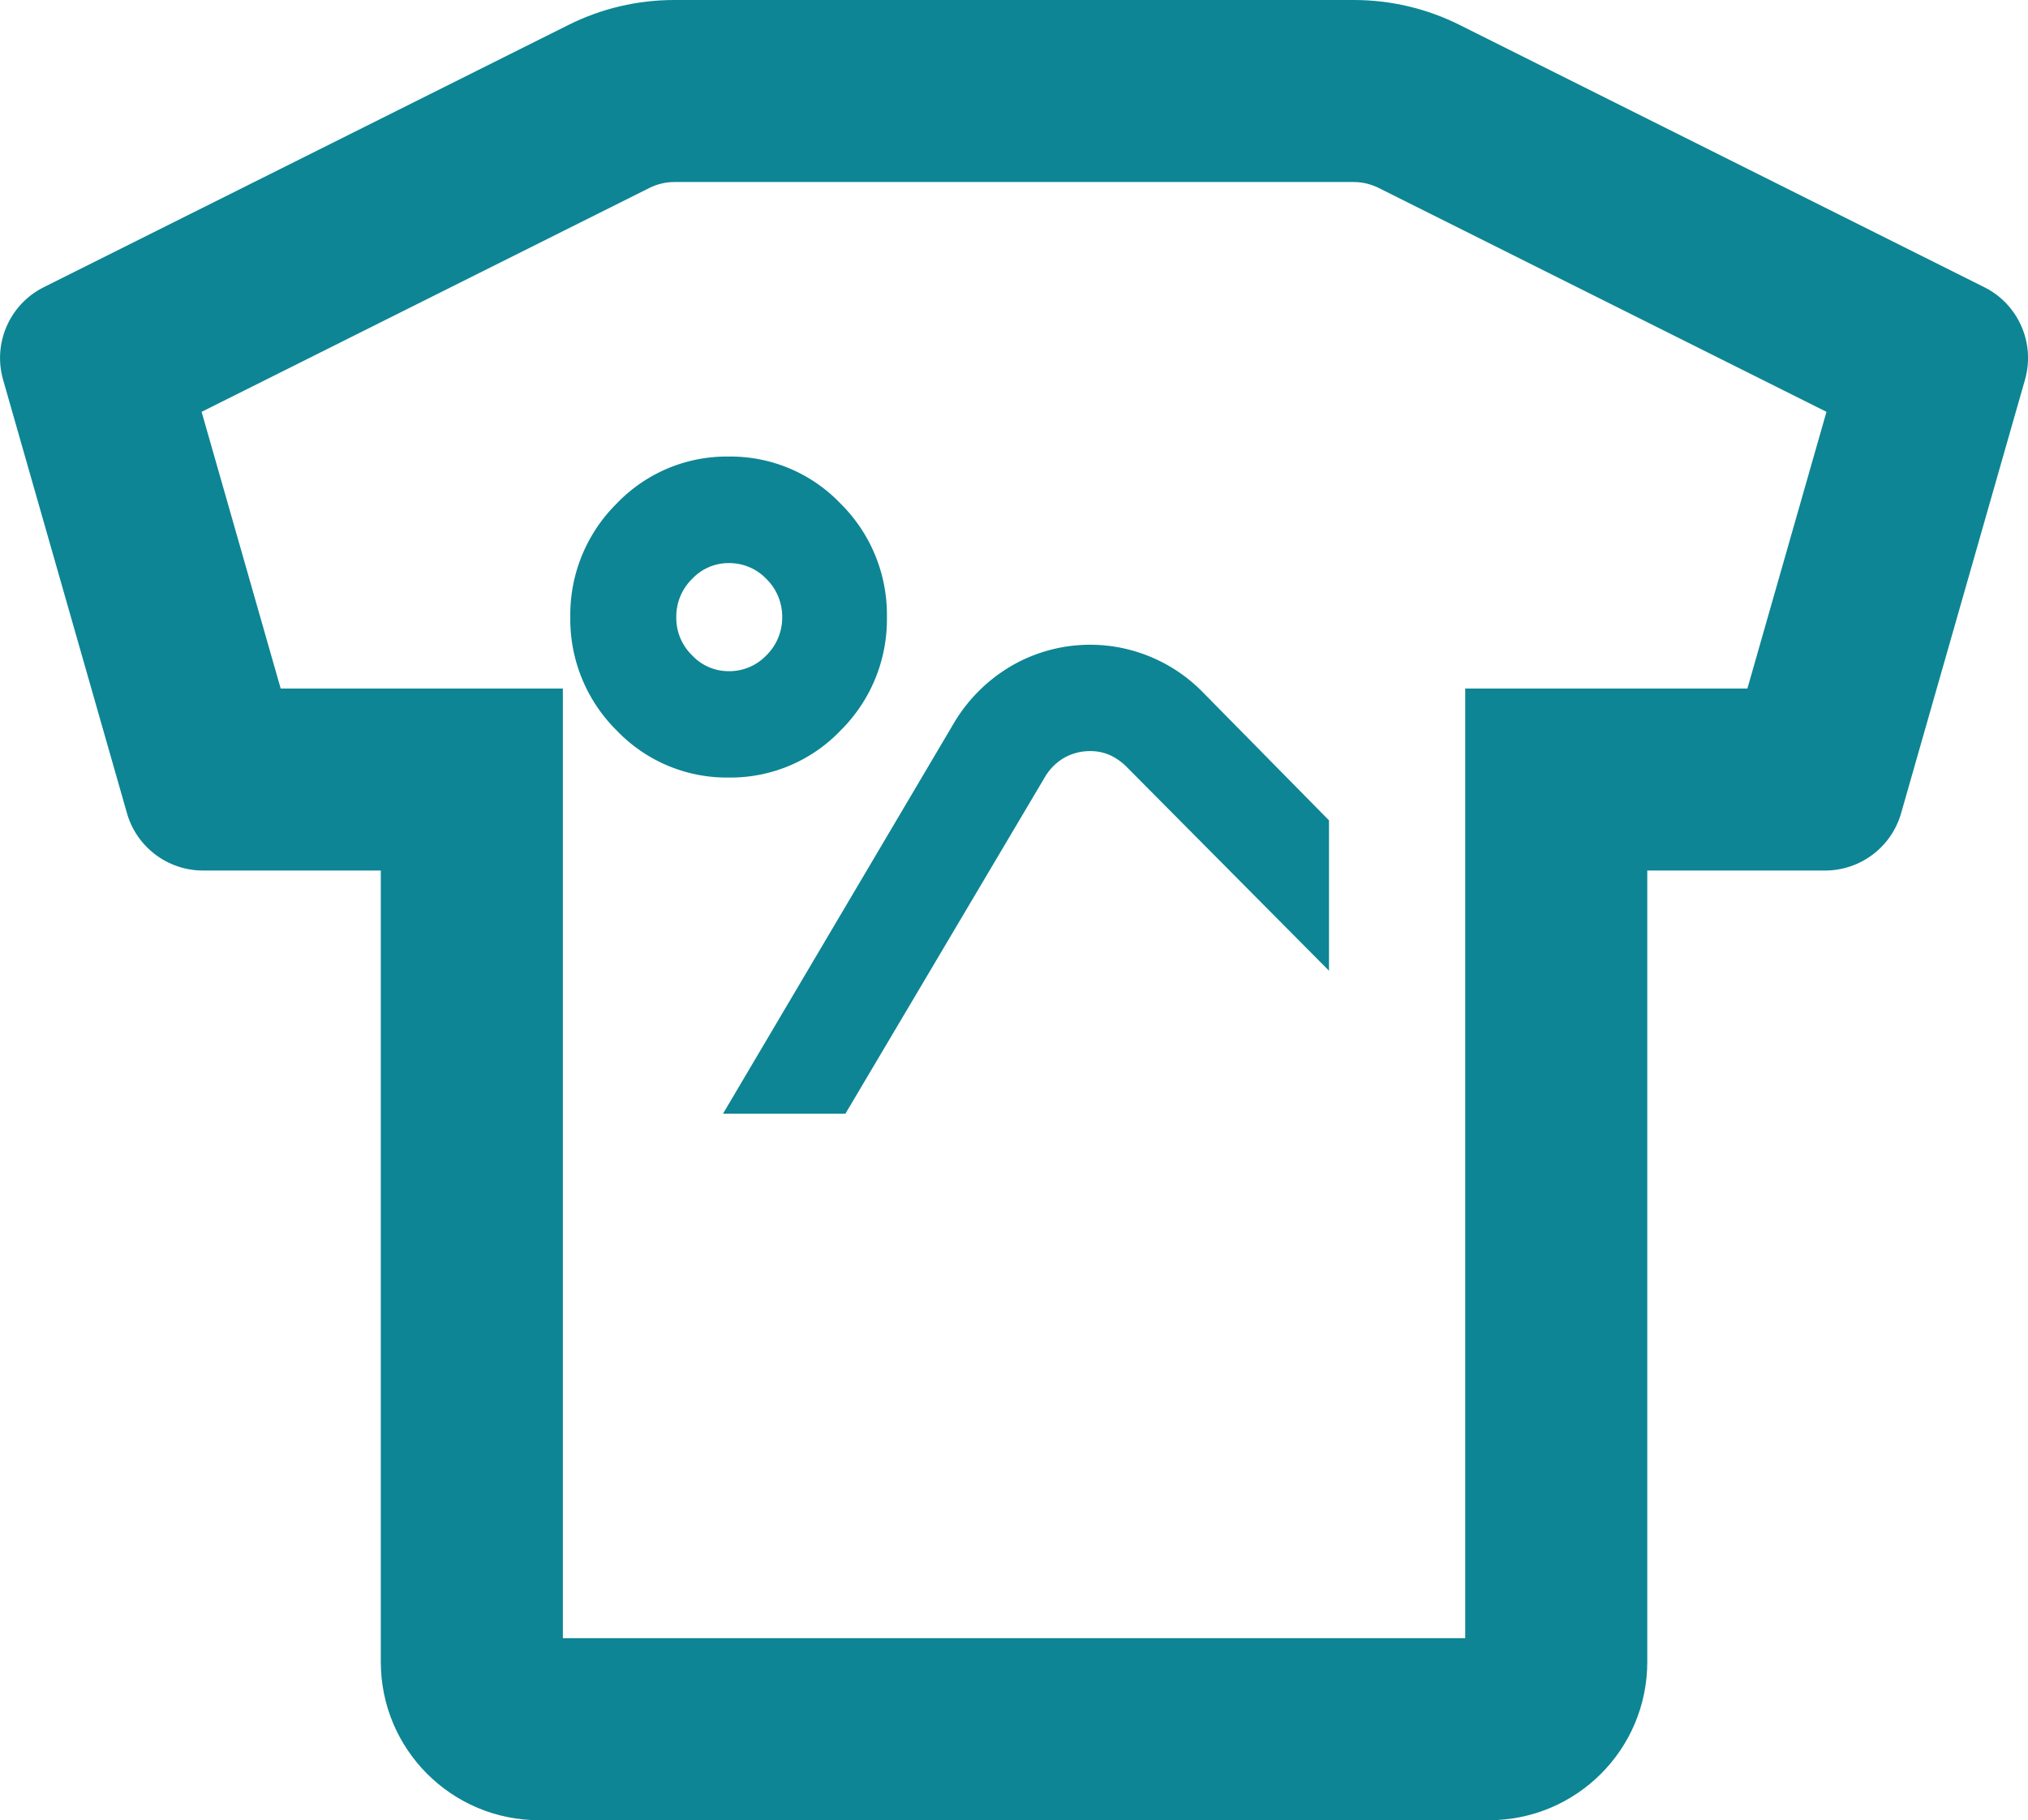
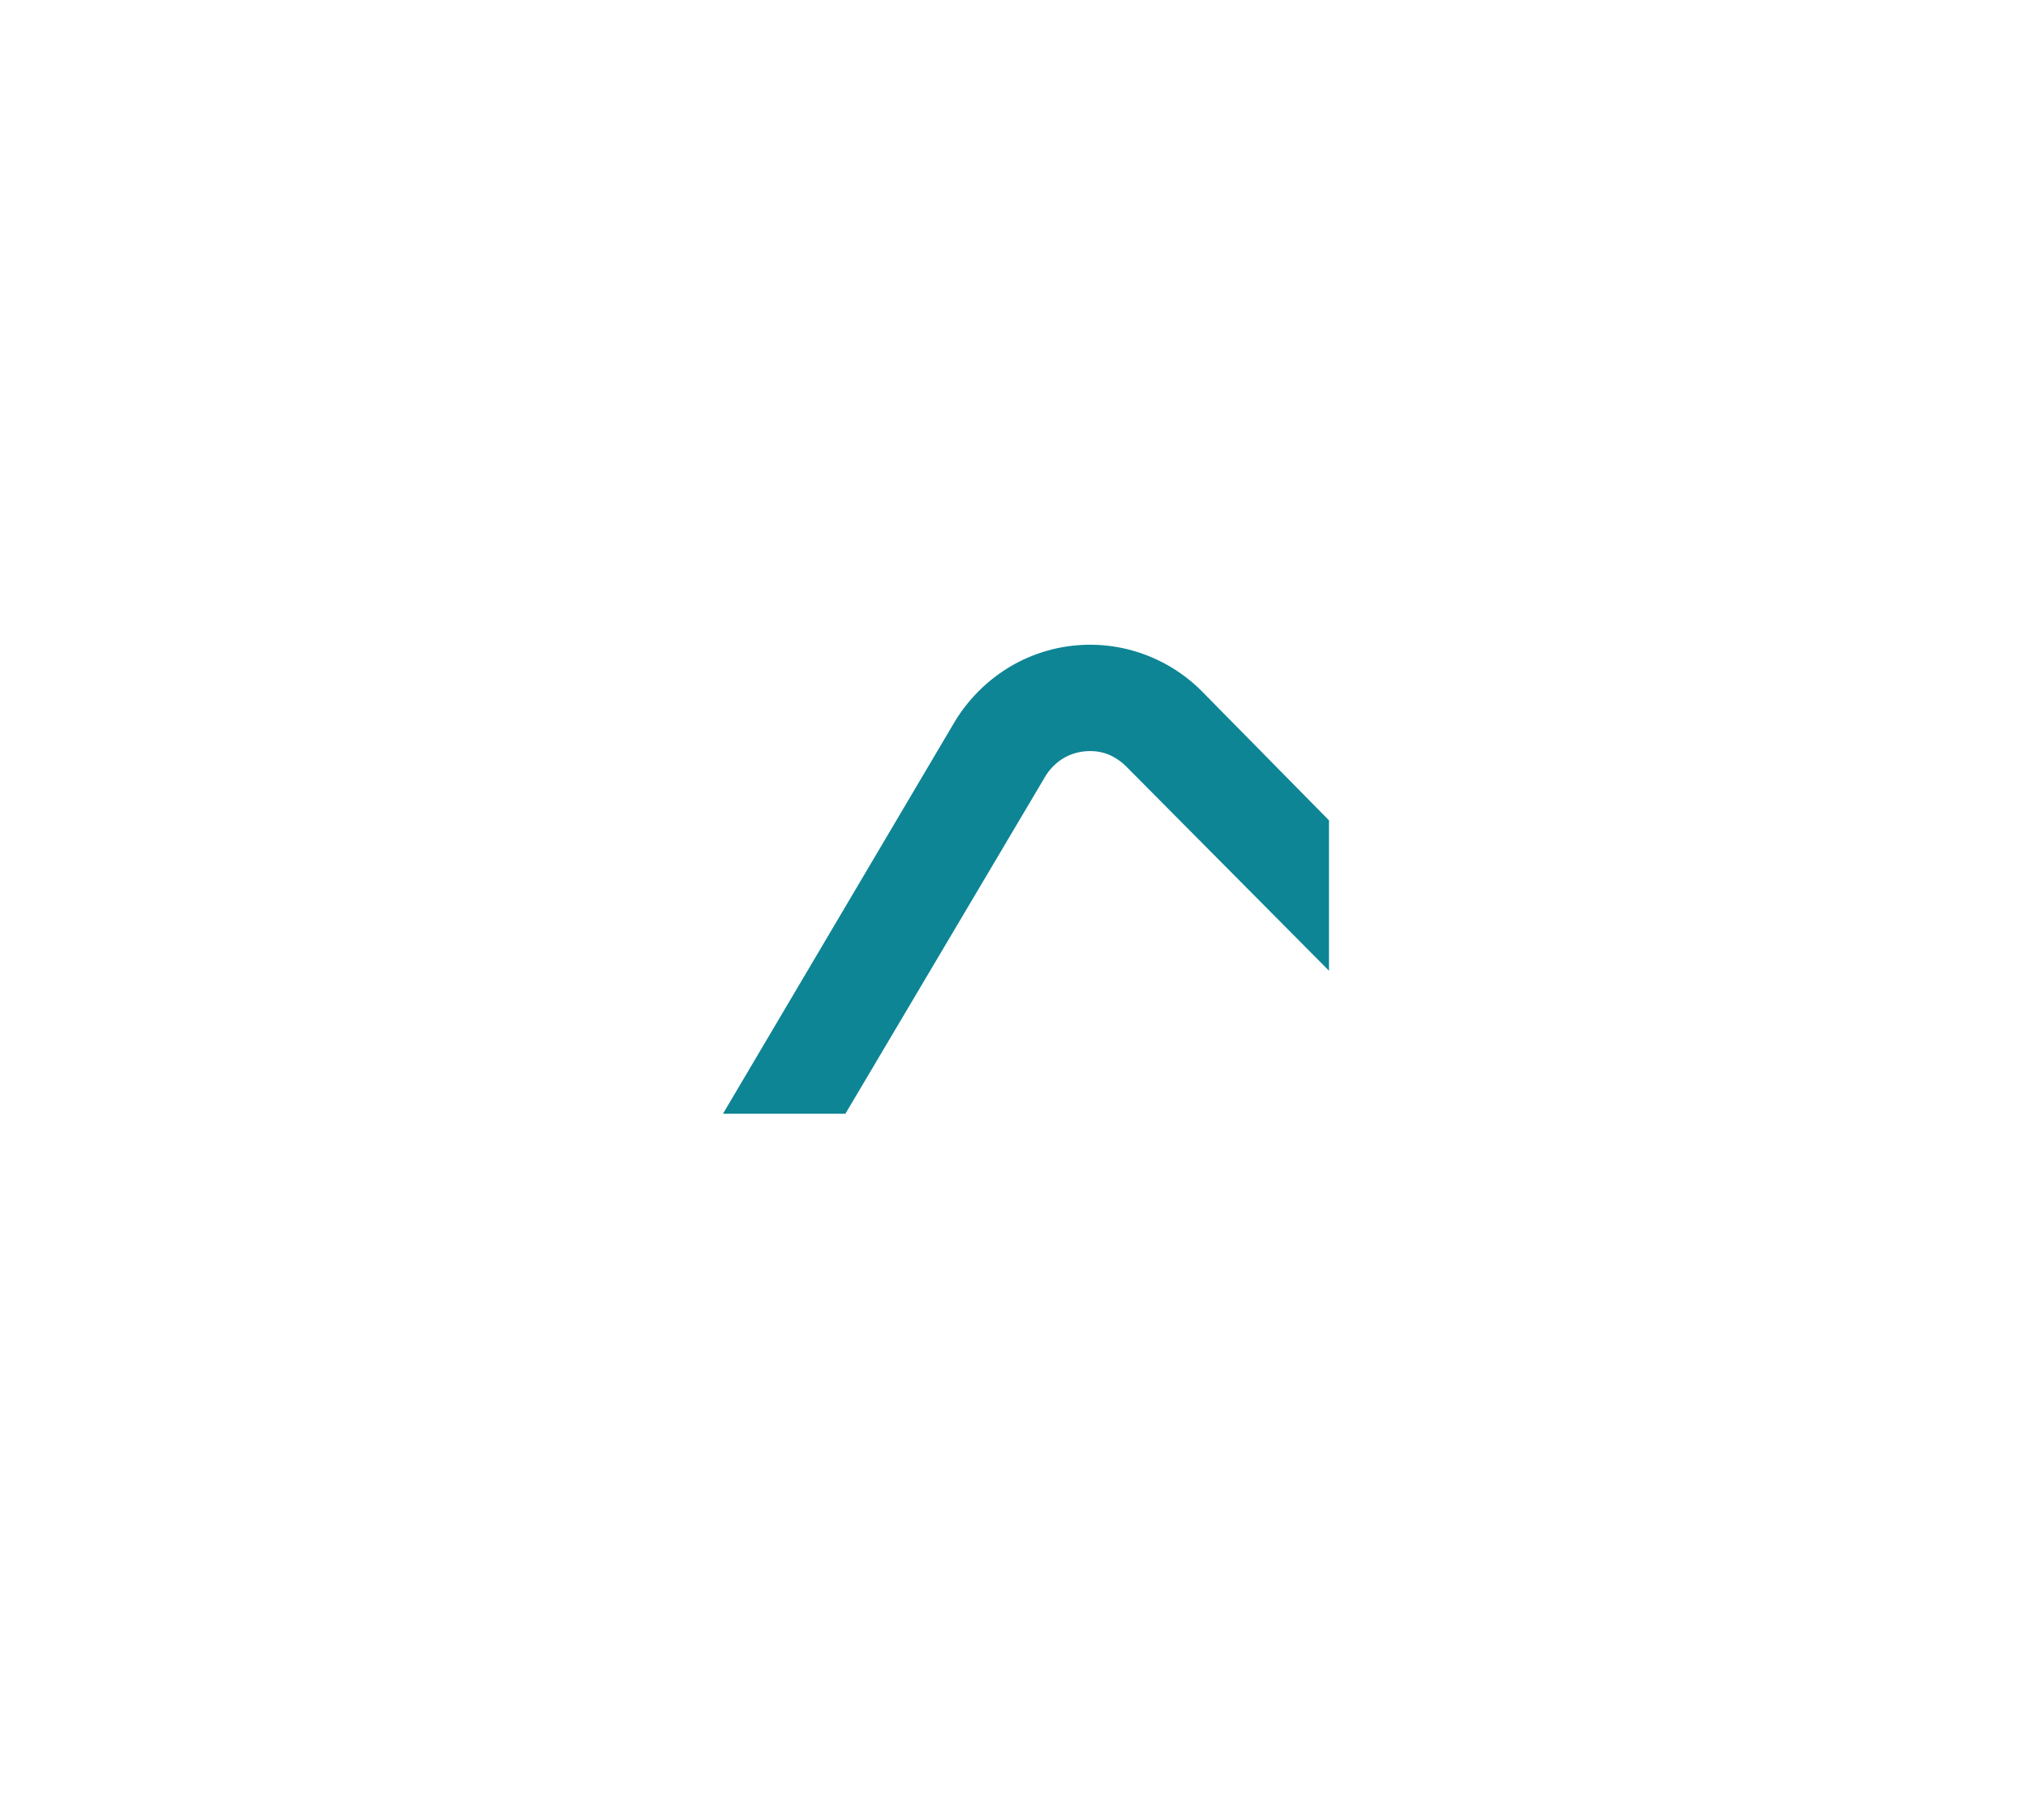
<svg xmlns="http://www.w3.org/2000/svg" xmlns:ns1="http://sodipodi.sourceforge.net/DTD/sodipodi-0.dtd" xmlns:ns2="http://www.inkscape.org/namespaces/inkscape" width="25.621" height="23" viewBox="0 0 25.621 23" version="1.1" id="svg11593" ns1:docname="layout-products.svg" ns2:version="0.92.4 (5da689c313, 2019-01-14)">
  <defs id="defs11597" />
  <ns1:namedview pagecolor="#ffffff" bordercolor="#666666" borderopacity="1" objecttolerance="10" gridtolerance="10" guidetolerance="10" ns2:pageopacity="0" ns2:pageshadow="2" ns2:window-width="1920" ns2:window-height="1137" id="namedview11595" showgrid="false" ns2:zoom="10.26087" ns2:cx="12.8105" ns2:cy="11.5" ns2:window-x="-8" ns2:window-y="-8" ns2:window-maximized="1" ns2:current-layer="svg11593" />
  <g id="Rectangle" transform="translate(-0.189)" fill="none">
-     <path d="M.228,4.8A1,1,0,0,1,.742,3.629L7.367.317A3,3,0,0,1,8.708,0h8.584a3,3,0,0,1,1.342.317l6.624,3.312A1,1,0,0,1,25.772,4.8l-1.565,5.477a1,1,0,0,1-.962.725H21V21a2,2,0,0,1-2,2H7a2,2,0,0,1-2-2V11H2.754a1,1,0,0,1-.962-.725Z" stroke="none" id="path11588" />
-     <path d="M 8.708 2.3 C 8.6 2.3 8.492 2.326 8.395 2.374 L 2.736 5.204 L 3.735 8.7 L 7.3 8.7 L 7.3 20.7 L 18.7 20.7 L 18.7 8.7 L 22.265 8.7 L 23.264 5.204 L 17.605 2.374 C 17.508 2.326 17.4 2.3 17.292 2.3 L 8.708 2.3 M 8.708 0 L 17.292 0 C 17.758 0 18.217 0.108 18.633 0.317 L 25.258 3.629 C 25.688 3.844 25.904 4.335 25.772 4.798 L 24.207 10.275 C 24.085 10.704 23.692 11 23.246 11 L 21 11 L 21 21 C 21 22.105 20.105 23 19 23 L 7 23 C 5.895 23 5 22.105 5 21 L 5 11 L 2.754 11 C 2.308 11 1.915 10.704 1.793 10.275 L 0.228 4.798 C 0.096 4.335 0.312 3.844 0.742 3.629 L 7.367 0.317 C 7.783 0.108 8.242 0 8.708 0 Z" stroke="none" fill="#e7284c" id="path11590" style="fill:#0d8594;fill-opacity:1" />
-   </g>
-   <path ns2:connector-curvature="0" style="fill:#0d8594;fill-opacity:1" id="Fill_1" data-name="Fill 1" d="m 9.205,9.825 a 1.922,1.922 0 0 1 -1.414,-0.595 1.976,1.976 0 0 1 -0.586,-1.433 1.976,1.976 0 0 1 0.586,-1.434 1.922,1.922 0 0 1 1.414,-0.594 1.922,1.922 0 0 1 1.414,0.594 1.976,1.976 0 0 1 0.586,1.434 1.976,1.976 0 0 1 -0.586,1.434 1.922,1.922 0 0 1 -1.414,0.594 z m 0,-2.71 a 0.632,0.632 0 0 0 -0.461,0.2 0.665,0.665 0 0 0 -0.2,0.483 0.657,0.657 0 0 0 0.2,0.483 0.629,0.629 0 0 0 0.461,0.2 0.647,0.647 0 0 0 0.477,-0.2 0.668,0.668 0 0 0 0.2,-0.483 0.668,0.668 0 0 0 -0.2,-0.483 0.65,0.65 0 0 0 -0.477,-0.2 z" />
+     </g>
  <path ns2:connector-curvature="0" style="fill:#0d8594;fill-opacity:1" id="Combined_Shape" data-name="Combined Shape" d="M 10.681,14.073 H 9.134 L 12.056,9.129 a 2.042,2.042 0 0 1 0.719,-0.713 1.983,1.983 0 0 1 1.773,-0.111 1.991,1.991 0 0 1 0.633,0.427 l 1.609,1.634 v 1.9 l -2.547,-2.566 a 0.736,0.736 0 0 0 -0.209,-0.153 0.6,0.6 0 0 0 -0.258,-0.056 0.658,0.658 0 0 0 -0.336,0.087 0.684,0.684 0 0 0 -0.242,0.246 l -2.517,4.248 z" />
</svg>